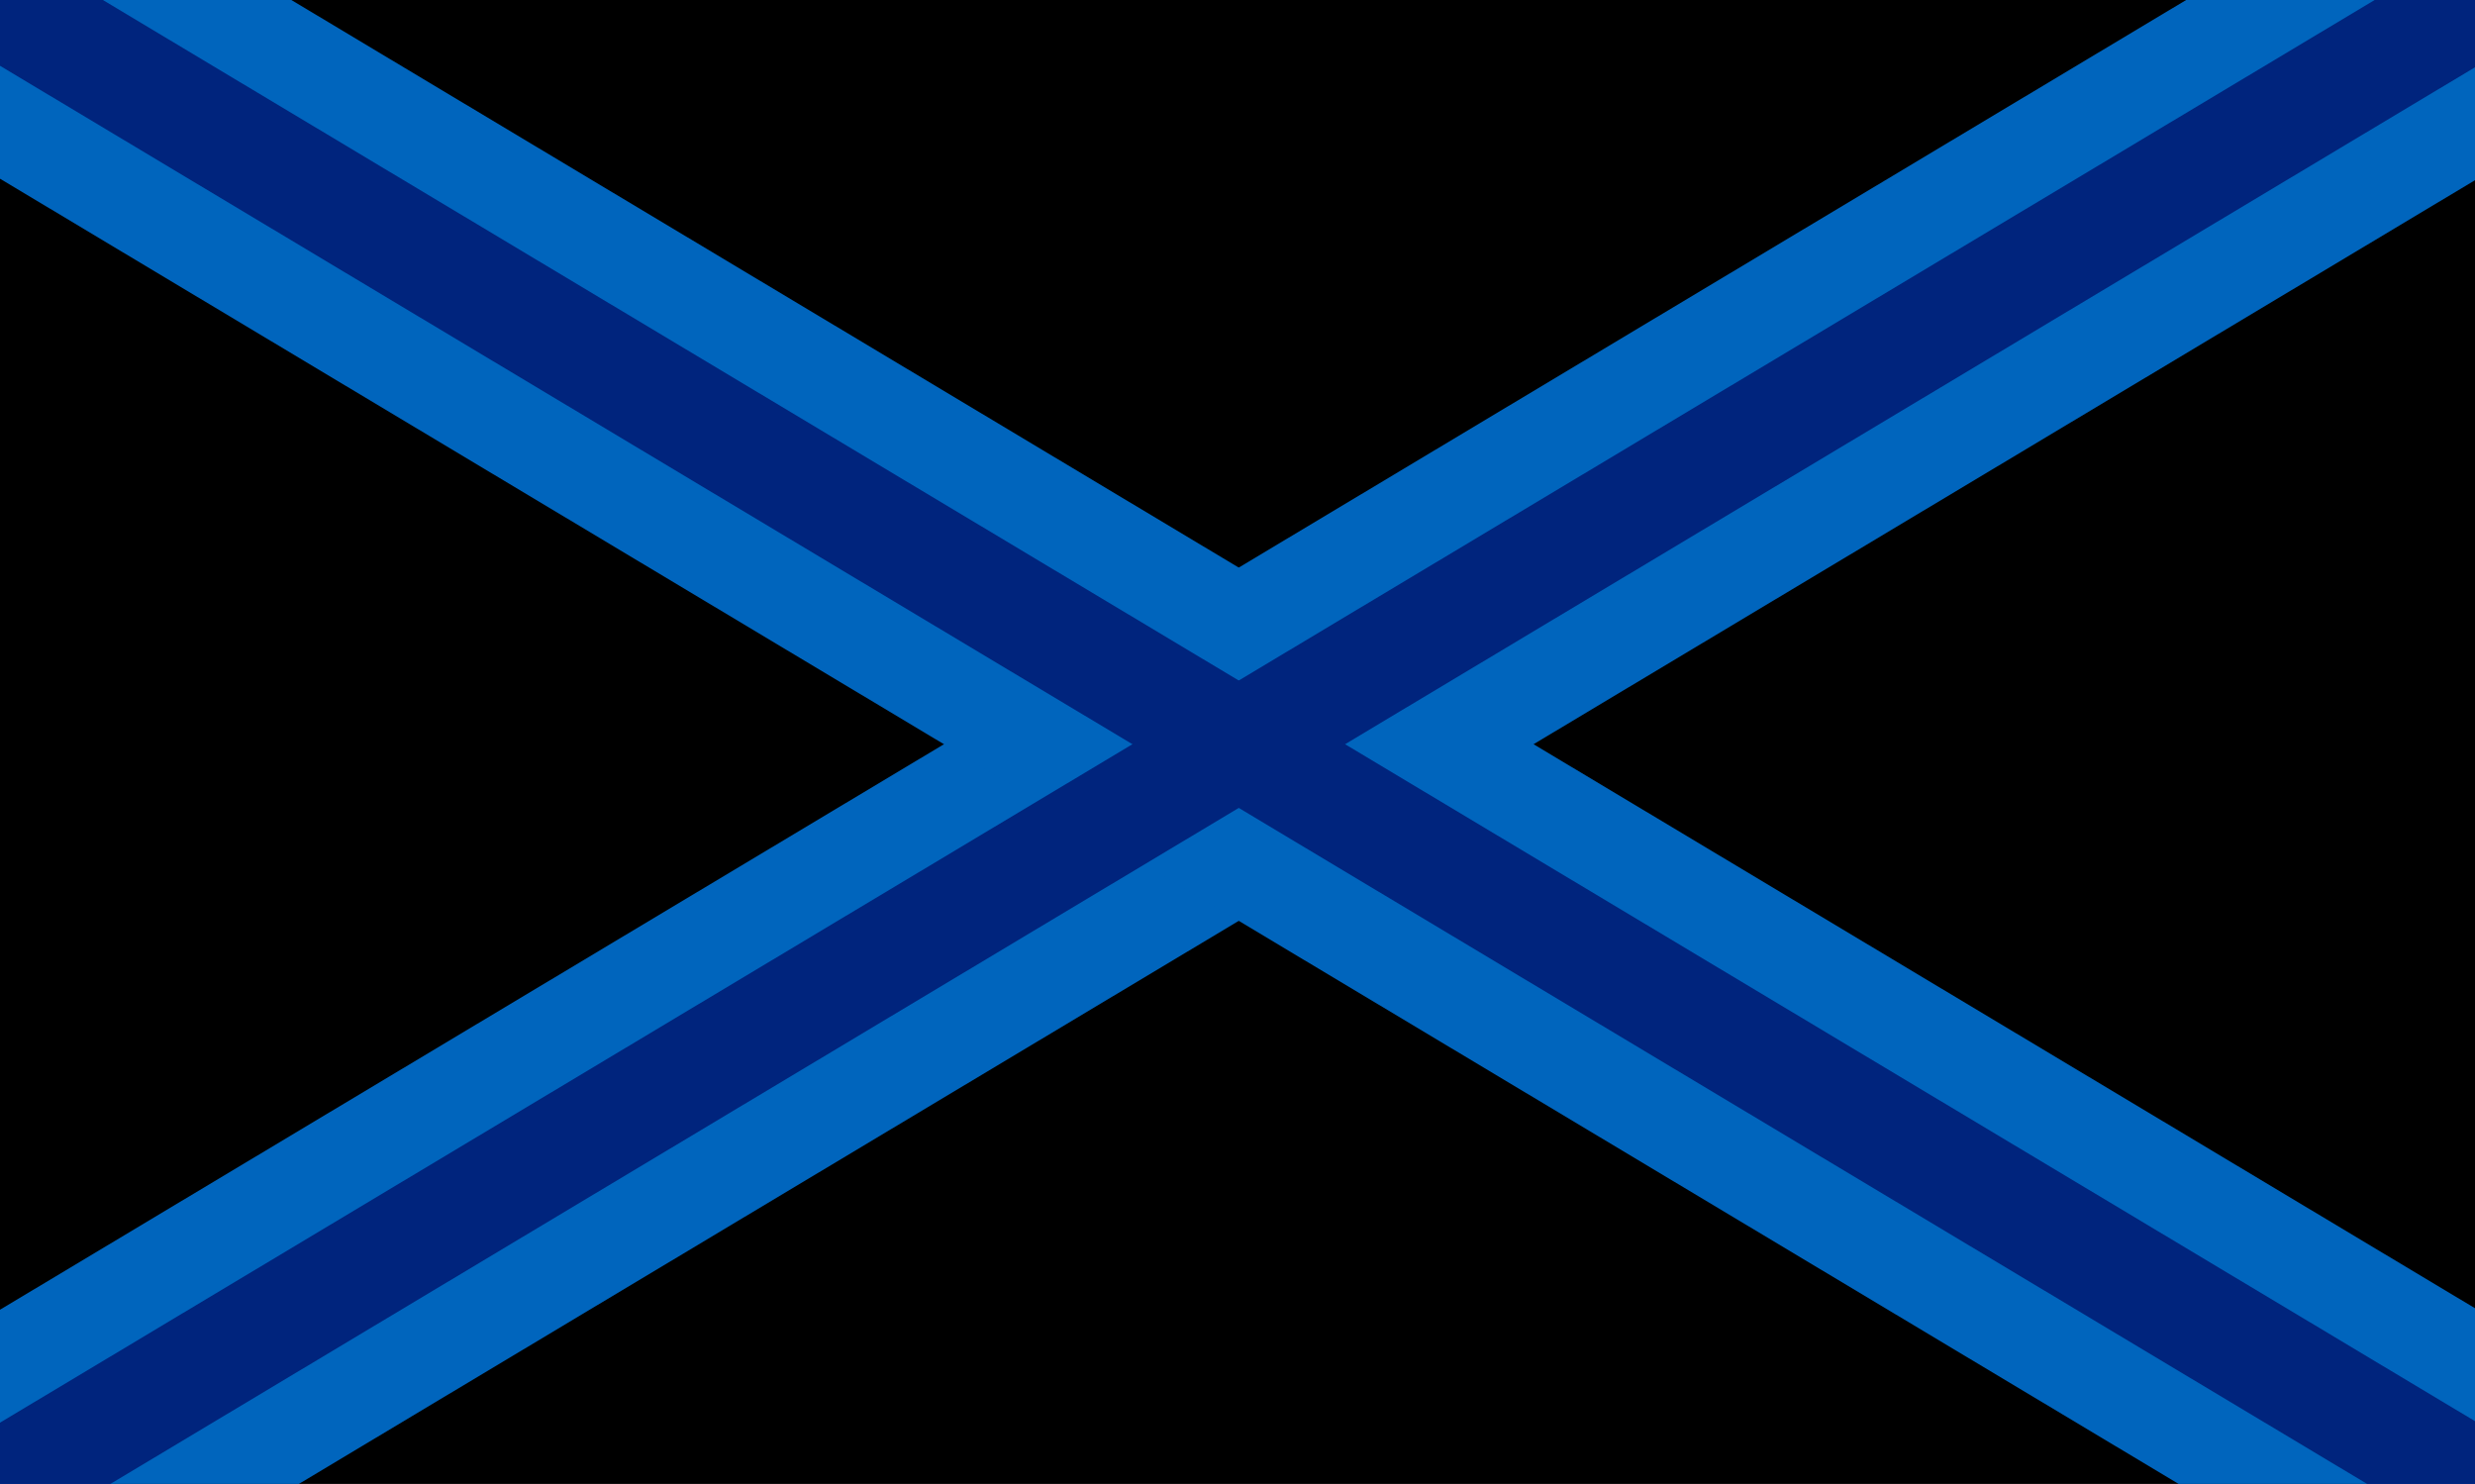
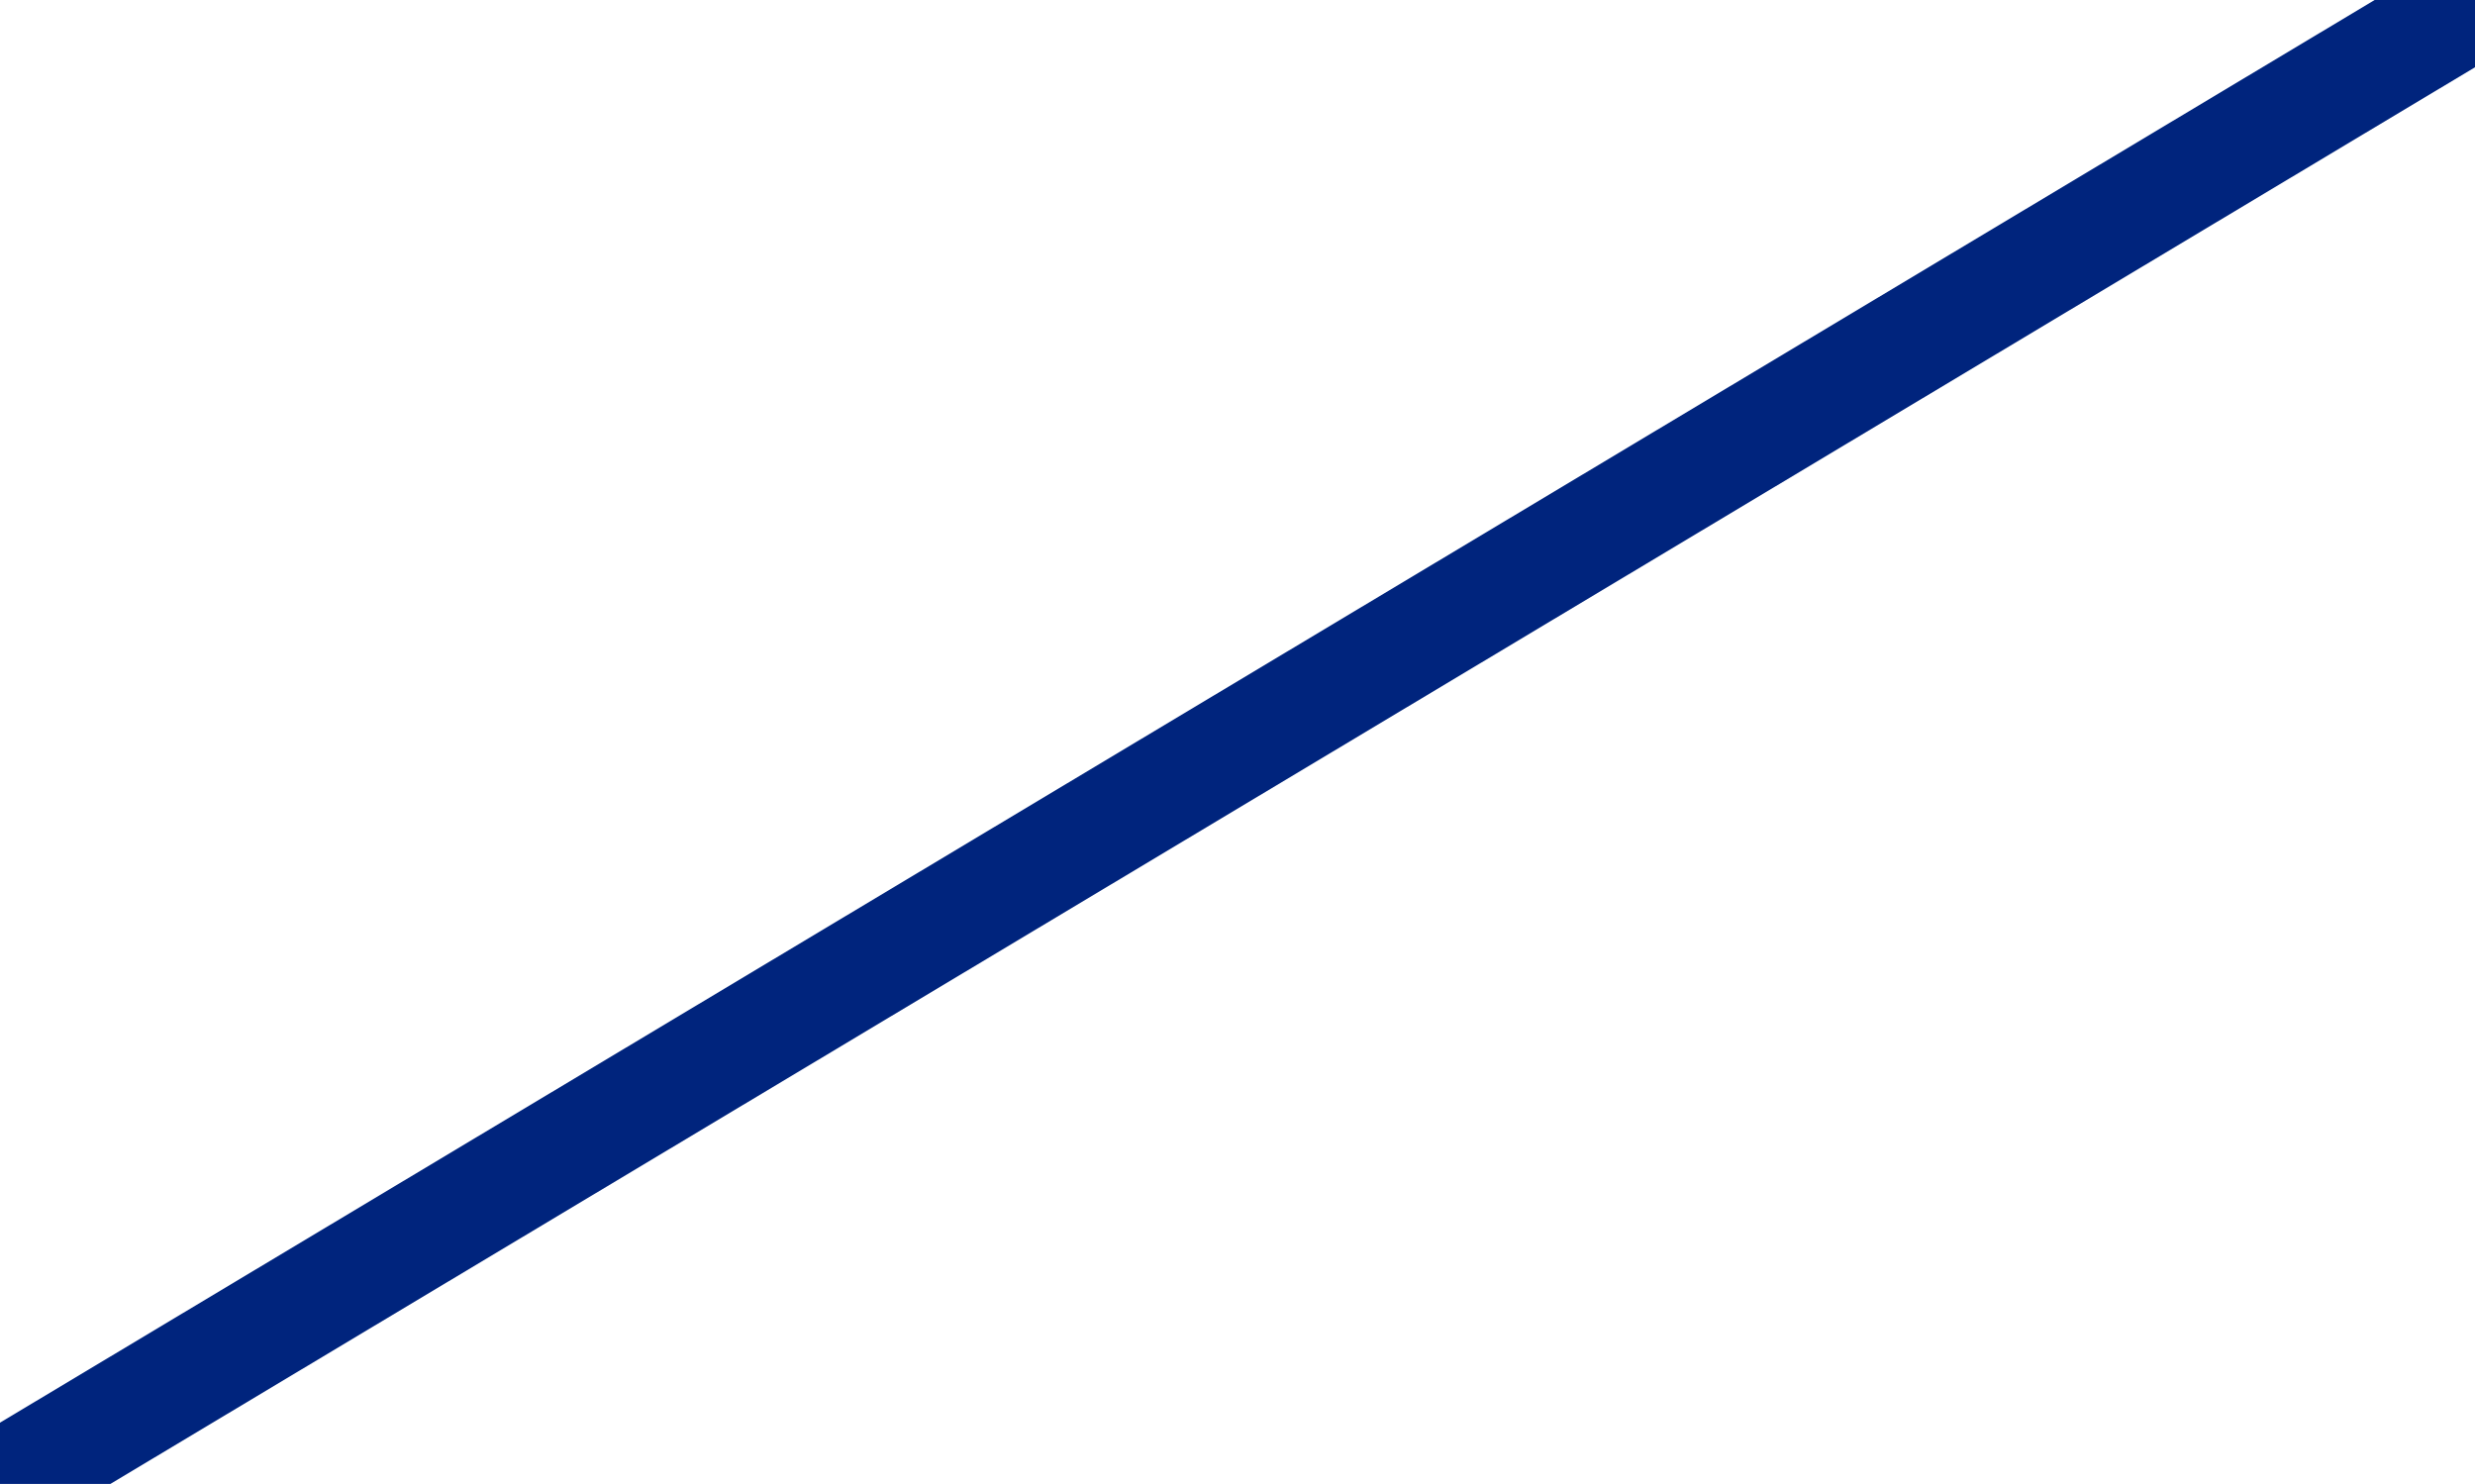
<svg xmlns="http://www.w3.org/2000/svg" xmlns:ns1="http://www.inkscape.org/namespaces/inkscape" xmlns:ns2="http://sodipodi.sourceforge.net/DTD/sodipodi-0.dtd" width="498.21mm" height="298.715mm" viewBox="0 0 498.21 298.715" version="1.1" id="svg859" ns1:version="0.92.4 (5da689c313, 2019-01-14)" ns2:docname="Flag of Spanish Nakiro.svg">
  <defs id="defs853" />
  <ns2:namedview id="base" pagecolor="#ffffff" bordercolor="#666666" borderopacity="1.0" ns1:pageopacity="0.0" ns1:pageshadow="2" ns1:zoom="0.35" ns1:cx="967.8678" ns1:cy="540.33223" ns1:document-units="mm" ns1:current-layer="layer1" showgrid="false" ns1:window-width="1920" ns1:window-height="1017" ns1:window-x="-8" ns1:window-y="-8" ns1:window-maximized="1" />
  <g ns1:label="Layer 1" ns1:groupmode="layer" id="layer1" transform="translate(339.082,-58.659)">
-     <rect style="fill:#000000;fill-opacity:1;stroke:none;stroke-width:1.676;stroke-linecap:square;stroke-linejoin:round;stroke-miterlimit:4;stroke-dasharray:none;stroke-opacity:1;paint-order:fill markers stroke" id="rect1407" width="498.21" height="298.715" x="-159.128" y="58.659" transform="scale(-1,1)" />
    <g id="g1523" transform="translate(-1.512,15.875)">
-       <path ns1:connector-curvature="0" id="path1454-52" d="M -357.55,353.955 182.131,30.63" style="fill:none;stroke:#0065bd;stroke-width:61;stroke-linecap:butt;stroke-linejoin:miter;stroke-miterlimit:4;stroke-dasharray:none;stroke-opacity:1" />
-       <path ns1:connector-curvature="0" id="path1454-9-0" d="M 180.62,353.653 -359.061,30.327" style="fill:none;stroke:#0065bd;stroke-width:61;stroke-linecap:butt;stroke-linejoin:miter;stroke-miterlimit:4;stroke-dasharray:none;stroke-opacity:1" />
      <path ns1:connector-curvature="0" id="path1454-5-7" d="M -357.55,353.955 182.131,30.63" style="fill:none;stroke:#00247d;stroke-width:22;stroke-linecap:butt;stroke-linejoin:miter;stroke-miterlimit:4;stroke-dasharray:none;stroke-opacity:1" />
-       <path ns1:connector-curvature="0" id="path1454-5-2-8" d="M 180.62,353.653 -359.061,30.327" style="fill:none;stroke:#00247d;stroke-width:22;stroke-linecap:butt;stroke-linejoin:miter;stroke-miterlimit:4;stroke-dasharray:none;stroke-opacity:1" />
    </g>
  </g>
</svg>